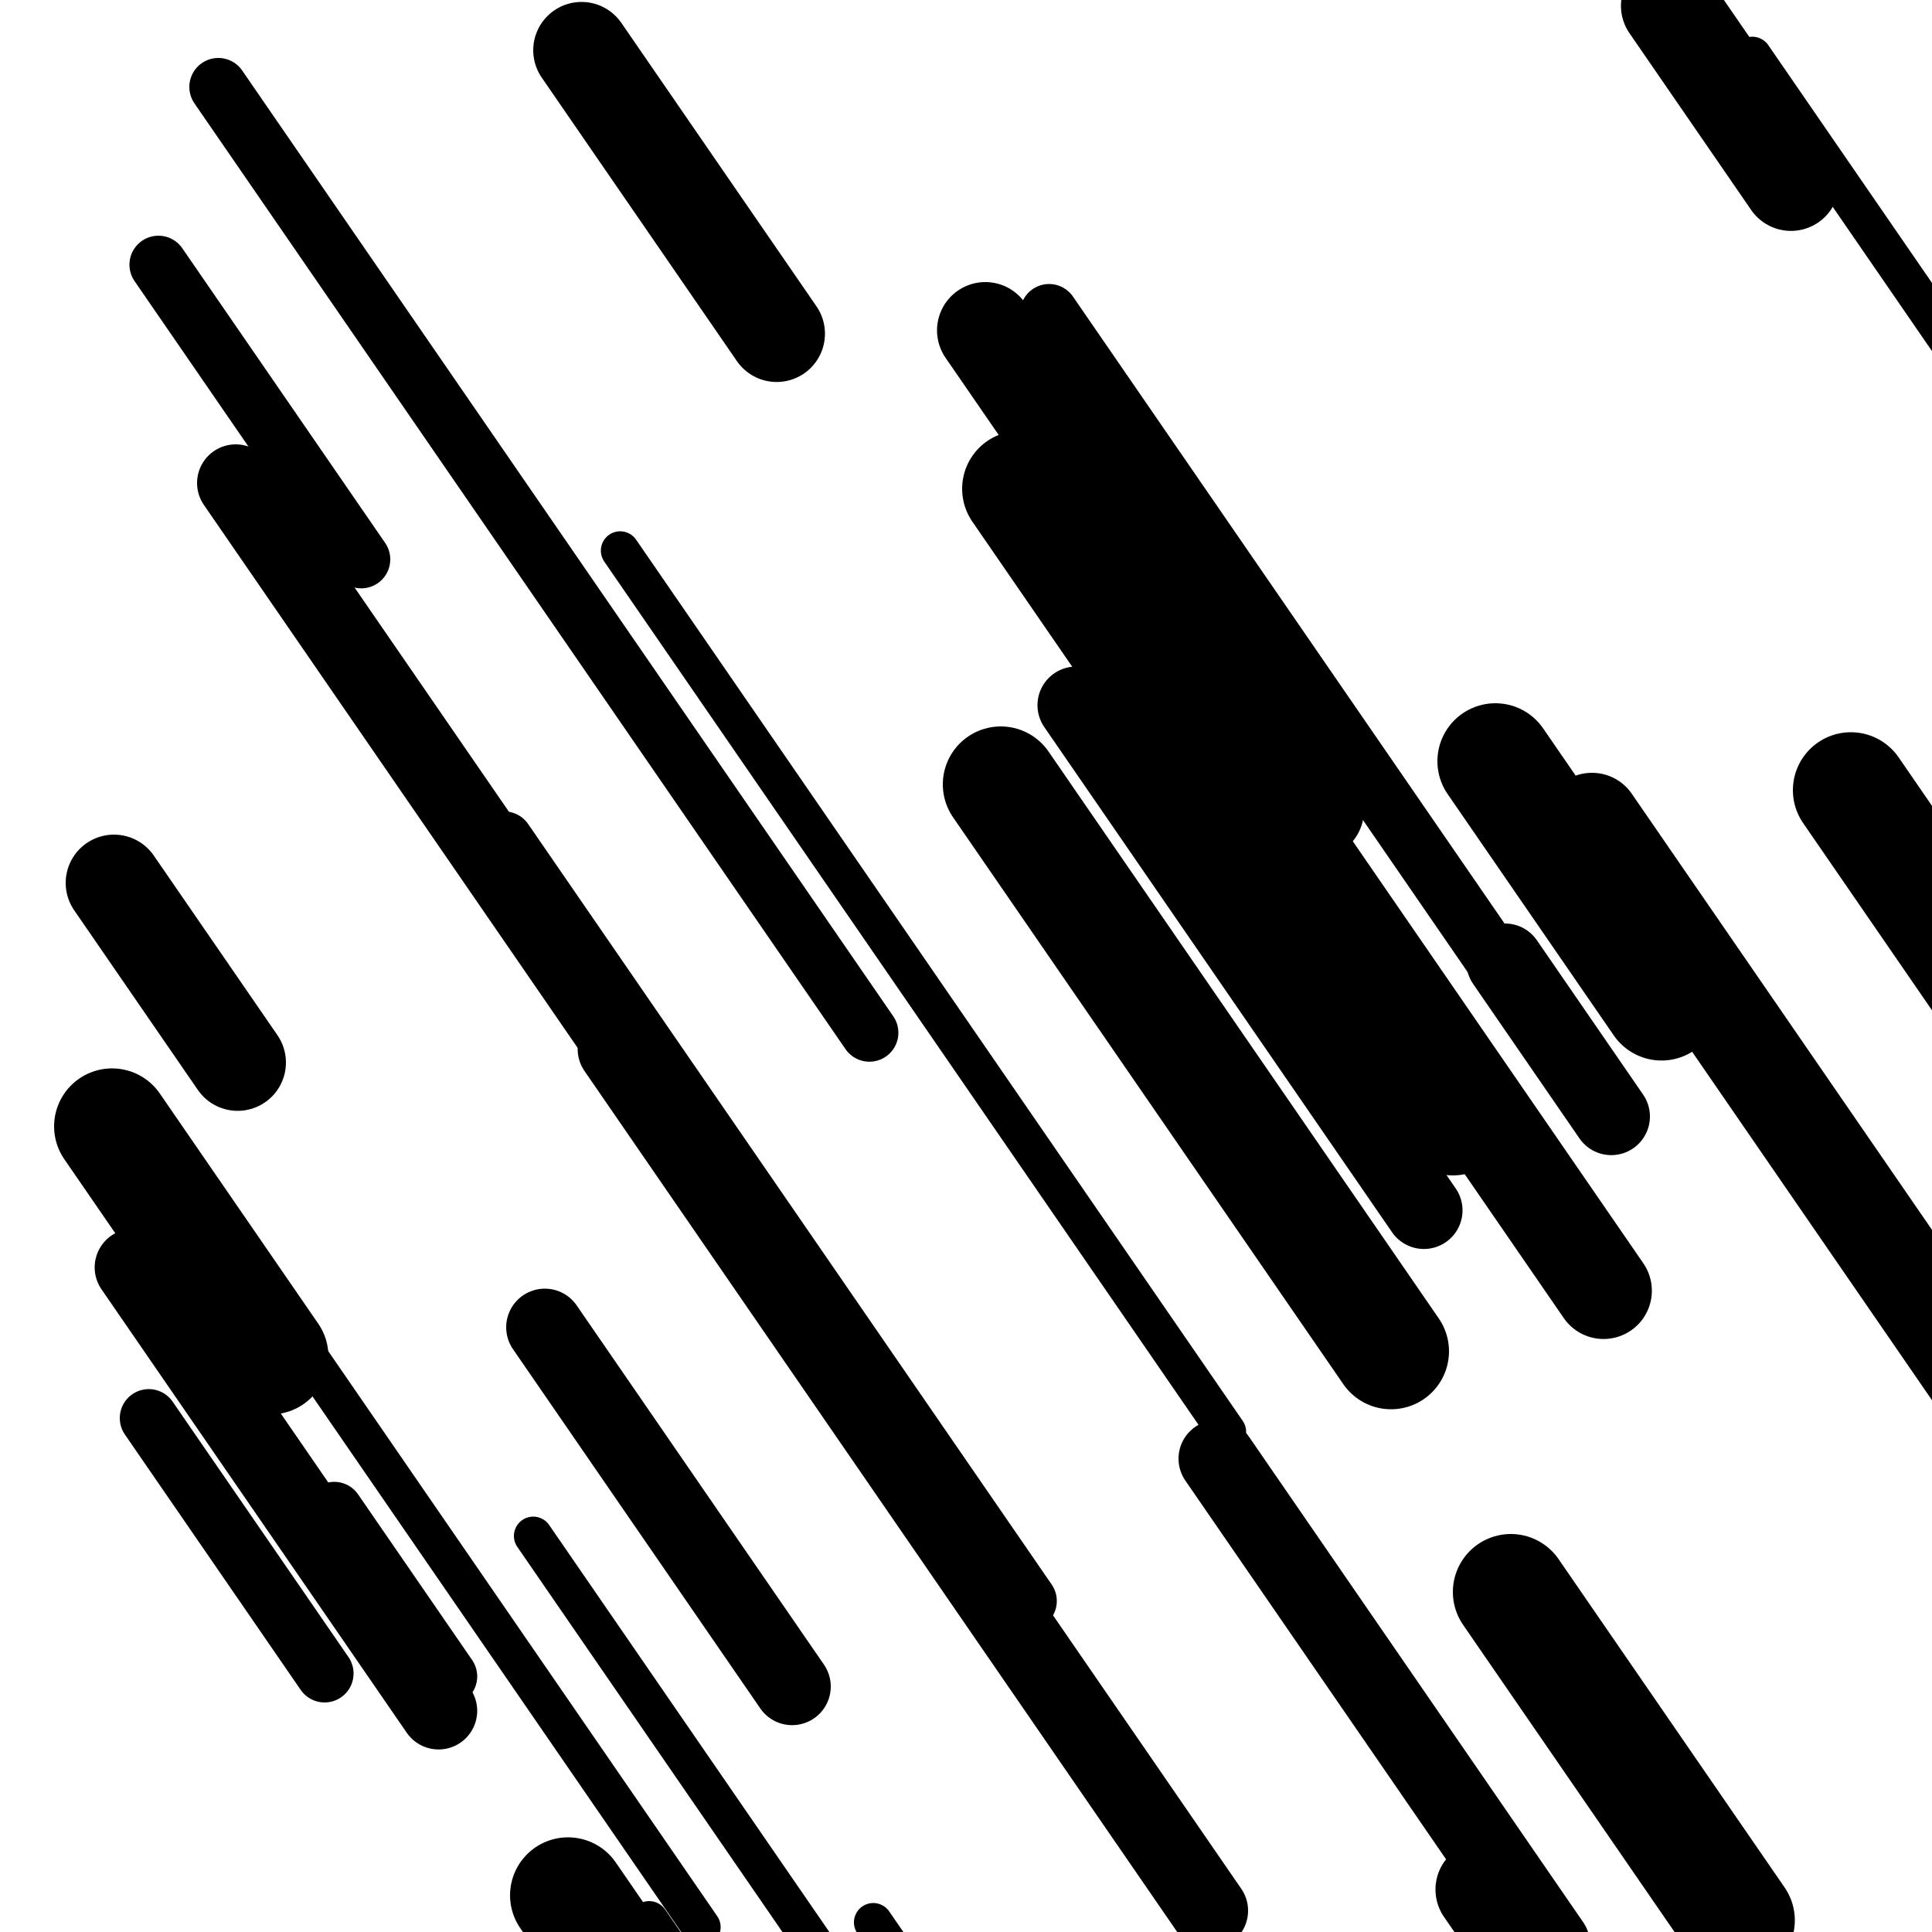
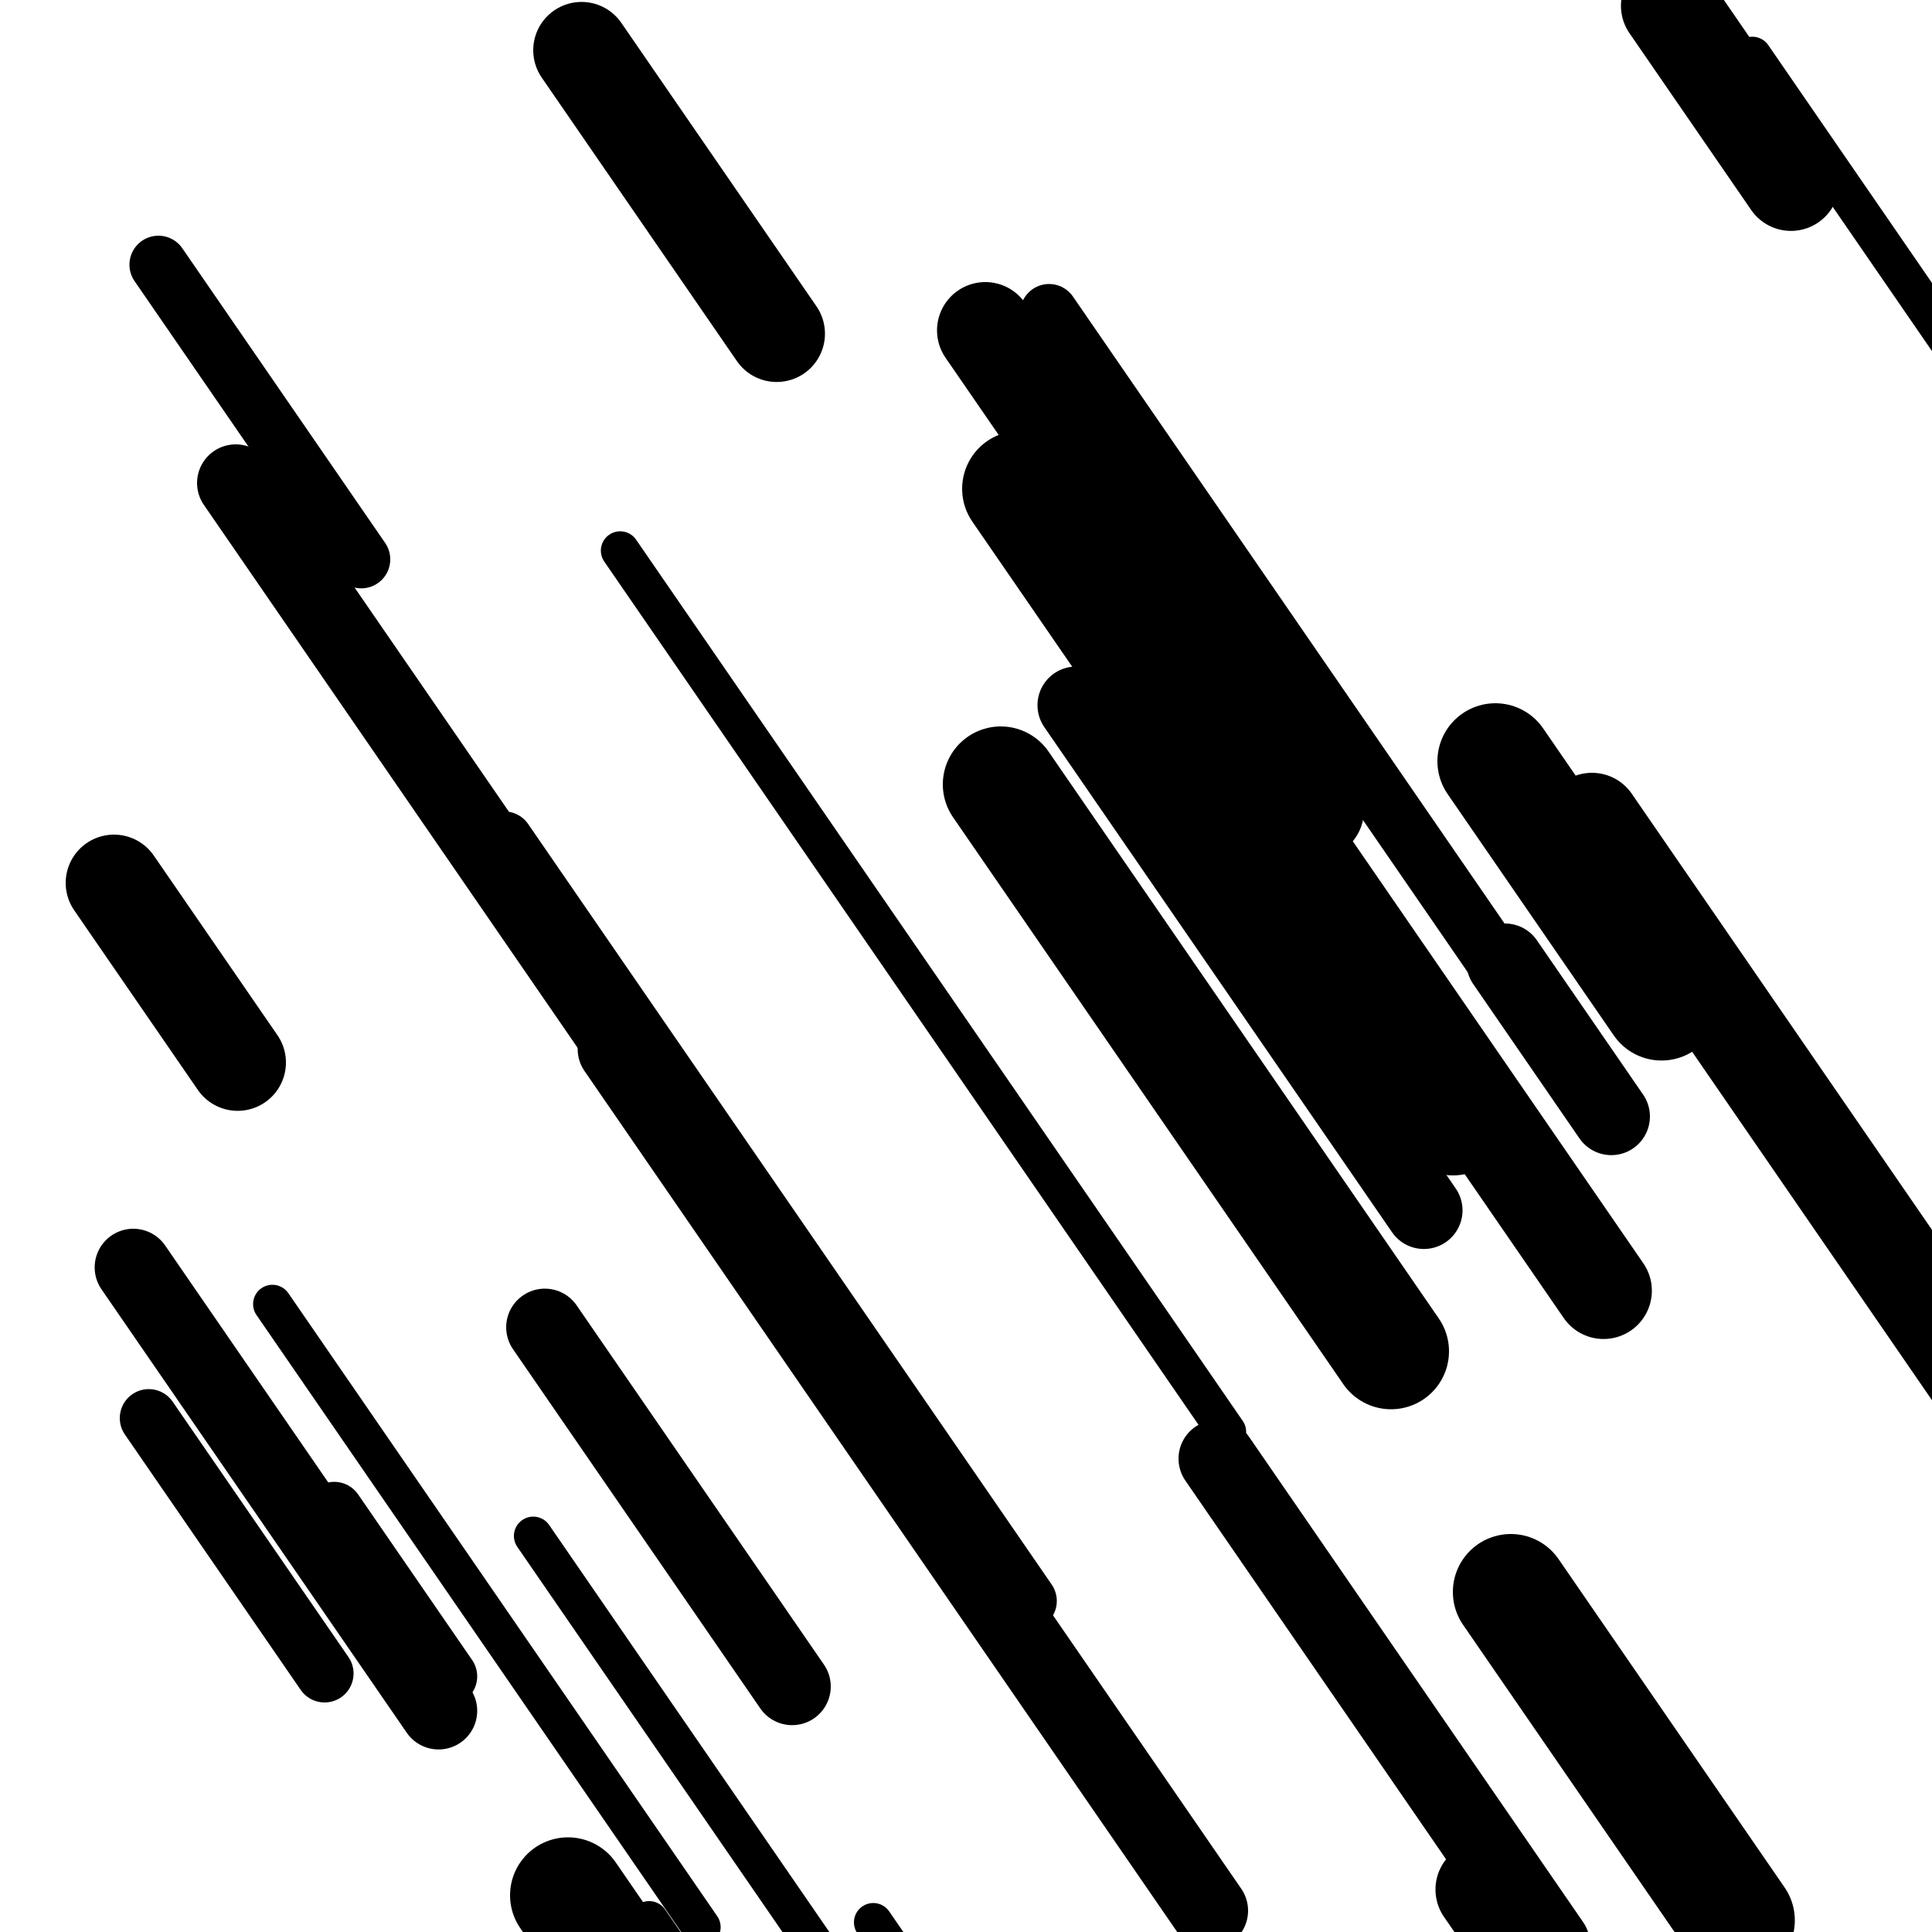
<svg xmlns="http://www.w3.org/2000/svg" viewBox="0 0 1000 1000" height="1000" width="1000">
  <rect x="0" y="0" width="1000" height="1000" fill="#ffffff" />
  <line opacity="0.8" x1="907" y1="29" x2="1032" y2="210.579" stroke="hsl(338, 20%, 50%)" stroke-width="20" stroke-linecap="round" />
  <line opacity="0.8" x1="321" y1="285" x2="635" y2="741.125" stroke="hsl(188, 20%, 30%)" stroke-width="20" stroke-linecap="round" />
  <line opacity="0.8" x1="452" y1="995" x2="772" y2="1459.841" stroke="hsl(188, 20%, 30%)" stroke-width="20" stroke-linecap="round" />
  <line opacity="0.8" x1="141" y1="675" x2="363" y2="997.484" stroke="hsl(18, 20%, 70%)" stroke-width="20" stroke-linecap="round" />
-   <line opacity="0.8" x1="658" y1="805" x2="749" y2="937.189" stroke="hsl(338, 20%, 50%)" stroke-width="20" stroke-linecap="round" />
  <line opacity="0.8" x1="276" y1="795" x2="536" y2="1172.683" stroke="hsl(188, 20%, 30%)" stroke-width="20" stroke-linecap="round" />
  <line opacity="0.8" x1="336" y1="994" x2="502" y2="1235.136" stroke="hsl(188, 20%, 30%)" stroke-width="20" stroke-linecap="round" />
  <line opacity="0.8" x1="82" y1="137" x2="187" y2="289.526" stroke="hsl(188, 20%, 30%)" stroke-width="30" stroke-linecap="round" />
  <line opacity="0.8" x1="819" y1="432" x2="956" y2="631.01" stroke="hsl(168, 20%, 20%)" stroke-width="30" stroke-linecap="round" />
  <line opacity="0.8" x1="173" y1="782" x2="232" y2="867.705" stroke="hsl(338, 20%, 50%)" stroke-width="30" stroke-linecap="round" />
-   <line opacity="0.8" x1="113" y1="45" x2="450" y2="534.536" stroke="hsl(338, 20%, 50%)" stroke-width="30" stroke-linecap="round" />
  <line opacity="0.8" x1="261" y1="435" x2="532" y2="828.662" stroke="hsl(338, 20%, 50%)" stroke-width="30" stroke-linecap="round" />
  <line opacity="0.8" x1="543" y1="162" x2="829" y2="577.452" stroke="hsl(188, 20%, 30%)" stroke-width="30" stroke-linecap="round" />
  <line opacity="0.8" x1="77" y1="734" x2="168" y2="866.189" stroke="hsl(18, 20%, 70%)" stroke-width="30" stroke-linecap="round" />
  <line opacity="0.8" x1="557" y1="365" x2="737" y2="626.473" stroke="hsl(188, 20%, 30%)" stroke-width="40" stroke-linecap="round" />
  <line opacity="0.8" x1="122" y1="250" x2="472" y2="758.42" stroke="hsl(188, 20%, 30%)" stroke-width="40" stroke-linecap="round" />
  <line opacity="0.8" x1="69" y1="656" x2="227" y2="885.515" stroke="hsl(338, 20%, 50%)" stroke-width="40" stroke-linecap="round" />
  <line opacity="0.8" x1="282" y1="687" x2="410" y2="872.936" stroke="hsl(168, 20%, 20%)" stroke-width="40" stroke-linecap="round" />
  <line opacity="0.8" x1="319" y1="543" x2="626" y2="988.957" stroke="hsl(168, 20%, 20%)" stroke-width="40" stroke-linecap="round" />
  <line opacity="0.8" x1="630" y1="755" x2="803" y2="1006.305" stroke="hsl(358, 20%, 60%)" stroke-width="40" stroke-linecap="round" />
  <line opacity="0.8" x1="779" y1="498" x2="834" y2="577.895" stroke="hsl(358, 20%, 60%)" stroke-width="40" stroke-linecap="round" />
  <line opacity="0.8" x1="864" y1="3" x2="927" y2="94.516" stroke="hsl(188, 20%, 30%)" stroke-width="50" stroke-linecap="round" />
  <line opacity="0.8" x1="824" y1="425" x2="1093" y2="815.757" stroke="hsl(168, 20%, 20%)" stroke-width="50" stroke-linecap="round" />
  <line opacity="0.8" x1="59" y1="457" x2="123" y2="549.968" stroke="hsl(338, 20%, 50%)" stroke-width="50" stroke-linecap="round" />
  <line opacity="0.8" x1="510" y1="171" x2="681" y2="419.399" stroke="hsl(188, 20%, 30%)" stroke-width="50" stroke-linecap="round" />
  <line opacity="0.8" x1="673" y1="440" x2="830" y2="668.063" stroke="hsl(188, 20%, 30%)" stroke-width="50" stroke-linecap="round" />
  <line opacity="0.8" x1="768" y1="978" x2="929" y2="1211.873" stroke="hsl(338, 20%, 50%)" stroke-width="50" stroke-linecap="round" />
  <line opacity="0.8" x1="301" y1="26" x2="402" y2="172.715" stroke="hsl(358, 20%, 60%)" stroke-width="50" stroke-linecap="round" />
  <line opacity="0.8" x1="782" y1="824" x2="899" y2="993.958" stroke="hsl(338, 20%, 50%)" stroke-width="60" stroke-linecap="round" />
  <line opacity="0.8" x1="774" y1="394" x2="860" y2="518.926" stroke="hsl(168, 20%, 20%)" stroke-width="60" stroke-linecap="round" />
  <line opacity="0.8" x1="294" y1="981" x2="554" y2="1358.683" stroke="hsl(188, 20%, 30%)" stroke-width="60" stroke-linecap="round" />
  <line opacity="0.8" x1="528" y1="253" x2="752" y2="578.389" stroke="hsl(18, 20%, 70%)" stroke-width="60" stroke-linecap="round" />
-   <line opacity="0.8" x1="958" y1="409" x2="1268" y2="859.315" stroke="hsl(18, 20%, 70%)" stroke-width="60" stroke-linecap="round" />
-   <line opacity="0.8" x1="58" y1="583" x2="140" y2="702.116" stroke="hsl(358, 20%, 60%)" stroke-width="60" stroke-linecap="round" />
  <line opacity="0.8" x1="518" y1="406" x2="720" y2="699.431" stroke="hsl(168, 20%, 20%)" stroke-width="60" stroke-linecap="round" />
</svg>